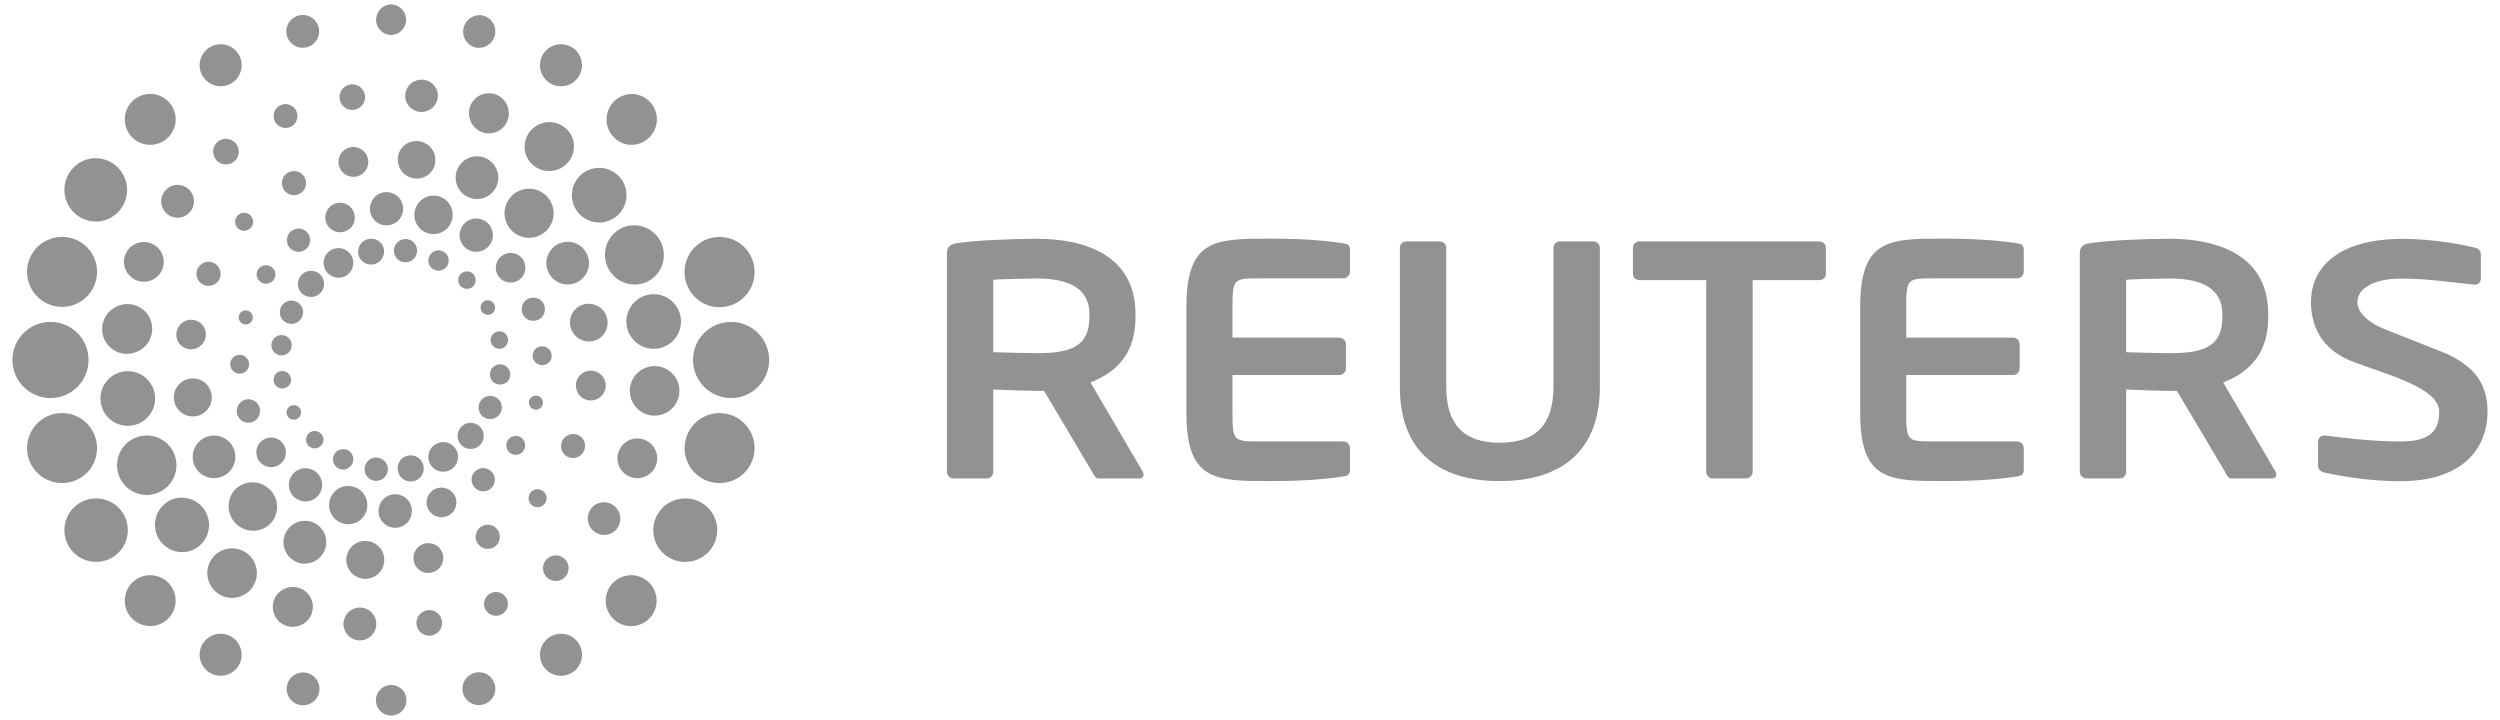
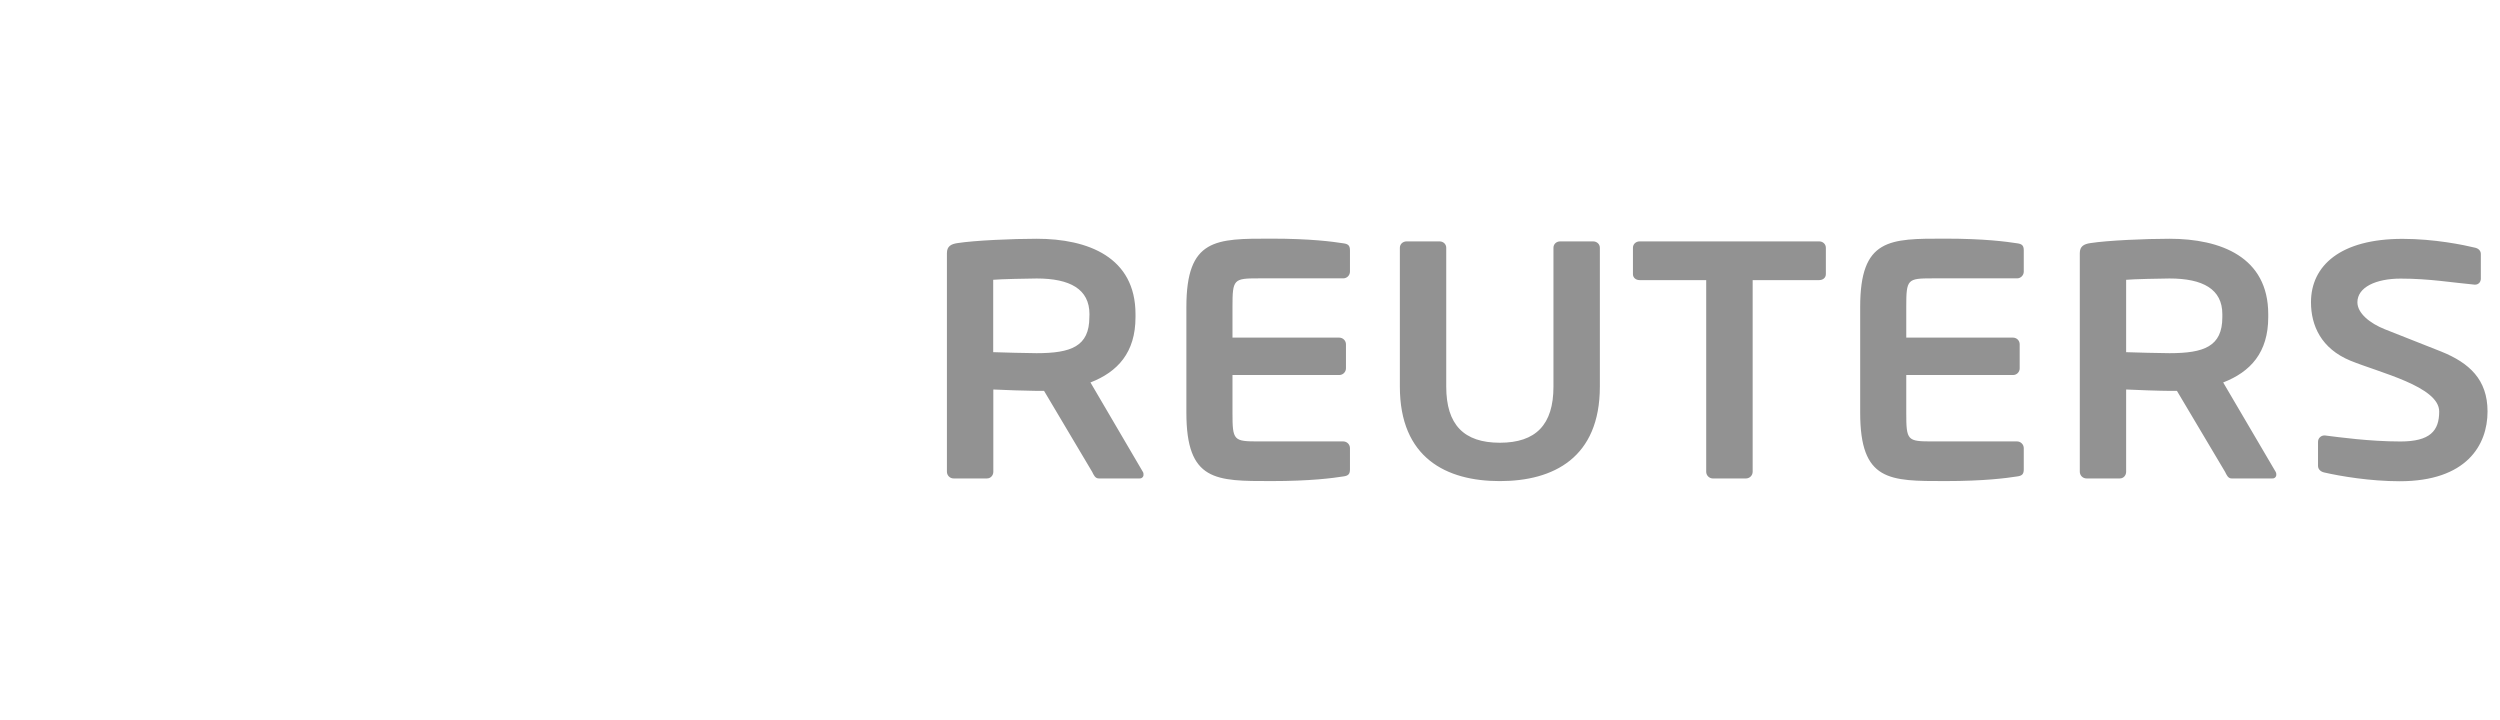
<svg xmlns="http://www.w3.org/2000/svg" width="125" height="36" viewBox="0 0 125 36" fill="none">
  <path d="M56.976 23.922H54.939C54.757 23.922 54.688 23.753 54.606 23.589L52.203 19.544H51.834C51.111 19.532 50.388 19.509 49.666 19.475V23.589C49.666 23.772 49.531 23.922 49.347 23.922H47.678C47.59 23.922 47.506 23.887 47.444 23.824C47.382 23.762 47.346 23.677 47.346 23.589V12.655C47.346 12.32 47.543 12.203 47.879 12.154C48.748 12.021 50.613 11.938 51.833 11.938C54.402 11.938 56.775 12.856 56.775 15.708V15.859C56.775 17.626 55.886 18.593 54.523 19.123L57.141 23.589C57.175 23.639 57.175 23.686 57.175 23.724C57.178 23.75 57.174 23.777 57.165 23.803C57.156 23.828 57.141 23.851 57.122 23.869C57.103 23.888 57.08 23.903 57.055 23.912C57.029 23.921 57.002 23.924 56.976 23.922L56.976 23.922ZM54.473 15.708C54.473 14.457 53.502 13.924 51.833 13.924C51.481 13.924 49.964 13.957 49.66 13.989V17.608C50.383 17.633 51.105 17.65 51.828 17.659C53.545 17.659 54.468 17.327 54.468 15.859L54.473 15.708ZM61.624 20.635C61.624 22.035 61.678 22.071 62.94 22.071H67.163C67.252 22.072 67.337 22.107 67.4 22.169C67.462 22.232 67.498 22.317 67.498 22.405V23.471C67.498 23.706 67.414 23.79 67.163 23.822C66.63 23.905 65.544 24.054 63.559 24.054C60.789 24.054 59.319 24.073 59.319 20.634V15.35C59.319 11.913 60.789 11.932 63.559 11.932C65.543 11.932 66.63 12.083 67.163 12.165C67.414 12.197 67.498 12.282 67.498 12.516V13.582C67.498 13.765 67.348 13.918 67.163 13.918H62.94C61.678 13.918 61.624 13.955 61.624 15.35V16.881H66.964C67.052 16.882 67.136 16.917 67.199 16.979C67.262 17.041 67.297 17.125 67.298 17.213V18.418C67.297 18.506 67.262 18.591 67.199 18.653C67.137 18.716 67.052 18.751 66.964 18.751H61.624V20.635ZM74.99 24.055C72.306 24.055 69.993 22.888 69.993 19.332V12.388C69.993 12.203 70.146 12.07 70.329 12.07H71.978C72.163 12.07 72.312 12.204 72.312 12.388V19.332C72.312 21.235 73.192 22.137 74.991 22.137C76.794 22.137 77.673 21.235 77.673 19.332V12.388C77.673 12.203 77.822 12.07 78.005 12.07H79.657C79.842 12.07 79.993 12.204 79.993 12.388V19.332C79.992 22.887 77.678 24.055 74.99 24.055H74.99ZM90.962 14.005H87.633V23.59C87.632 23.679 87.596 23.764 87.533 23.826C87.469 23.888 87.384 23.923 87.296 23.923H85.644C85.556 23.923 85.472 23.888 85.409 23.825C85.346 23.763 85.311 23.679 85.31 23.59V14.005H81.979C81.798 14.005 81.647 13.891 81.647 13.707V12.388C81.647 12.203 81.798 12.07 81.979 12.07H90.962C91.142 12.07 91.293 12.204 91.293 12.388V13.707C91.293 13.891 91.143 14.005 90.962 14.005ZM113.62 23.923H111.584C111.401 23.923 111.335 23.754 111.252 23.59L108.847 19.544H108.474C108.043 19.544 106.693 19.497 106.307 19.475V23.589C106.307 23.772 106.174 23.922 105.992 23.922H104.325C104.237 23.922 104.152 23.887 104.089 23.825C104.027 23.762 103.991 23.678 103.99 23.589V12.655C103.99 12.32 104.188 12.203 104.523 12.154C105.39 12.021 107.259 11.938 108.473 11.938C111.045 11.938 113.412 12.856 113.412 15.708V15.859C113.412 17.626 112.526 18.593 111.159 19.123L113.781 23.589C113.806 23.629 113.818 23.676 113.815 23.724C113.817 23.75 113.813 23.777 113.804 23.803C113.795 23.828 113.78 23.851 113.761 23.87C113.742 23.889 113.719 23.903 113.693 23.912C113.668 23.921 113.641 23.924 113.614 23.922L113.62 23.923ZM111.117 15.709C111.117 14.458 110.146 13.924 108.474 13.924C108.126 13.924 106.608 13.957 106.307 13.99V17.609C106.577 17.625 108.195 17.659 108.474 17.659C110.196 17.659 111.117 17.327 111.117 15.86V15.709ZM119.988 24.062C118.513 24.062 117.019 23.81 116.217 23.625C116.052 23.592 115.901 23.476 115.901 23.293V22.09C115.901 21.907 116.052 21.773 116.217 21.773H116.249C116.918 21.857 118.48 22.074 120.022 22.074C121.505 22.074 121.96 21.543 121.96 20.576C121.96 19.324 118.972 18.631 117.514 18.031C116.063 17.43 115.549 16.281 115.549 15.114C115.549 13.277 117.027 11.943 120.129 11.943C121.719 11.943 123.176 12.245 123.743 12.382C123.911 12.415 124.042 12.532 124.042 12.698V13.932C124.042 14.097 123.928 14.232 123.758 14.232H123.727C122.625 14.133 121.482 13.93 120.032 13.93C118.795 13.93 117.87 14.363 117.87 15.114C117.87 15.663 118.498 16.167 119.238 16.462L122.061 17.578C123.466 18.146 124.377 18.975 124.377 20.576C124.376 22.255 123.326 24.062 119.986 24.062L119.988 24.062ZM95.313 20.635C95.313 22.035 95.365 22.071 96.629 22.071H100.857C100.945 22.073 101.028 22.108 101.09 22.171C101.152 22.233 101.187 22.317 101.188 22.405V23.471C101.188 23.706 101.104 23.79 100.857 23.822C100.319 23.905 99.234 24.054 97.25 24.054C94.475 24.054 93.009 24.073 93.009 20.634V15.35C93.009 11.913 94.476 11.932 97.25 11.932C99.234 11.932 100.319 12.083 100.857 12.165C101.104 12.197 101.188 12.282 101.188 12.516V13.582C101.188 13.765 101.036 13.918 100.857 13.918H96.629C95.365 13.918 95.313 13.955 95.313 15.35V16.881H100.653C100.697 16.881 100.74 16.89 100.78 16.907C100.82 16.923 100.857 16.948 100.888 16.979C100.918 17.009 100.943 17.046 100.959 17.086C100.976 17.126 100.984 17.17 100.984 17.213V18.418C100.984 18.506 100.95 18.591 100.888 18.653C100.826 18.716 100.741 18.751 100.653 18.751H95.313V20.635Z" fill="#929292" />
-   <path d="M17.576 12.795C17.773 13.154 17.637 13.605 17.277 13.799C17.103 13.892 16.899 13.913 16.71 13.856C16.521 13.799 16.363 13.669 16.269 13.496C16.072 13.137 16.208 12.686 16.567 12.492C16.653 12.445 16.748 12.416 16.845 12.406C16.942 12.396 17.041 12.405 17.134 12.434C17.228 12.462 17.316 12.508 17.391 12.57C17.467 12.632 17.53 12.709 17.576 12.795ZM13.906 18.603C13.805 18.66 13.73 18.753 13.697 18.865C13.665 18.976 13.677 19.095 13.732 19.197C13.759 19.248 13.796 19.293 13.84 19.329C13.884 19.365 13.936 19.392 13.991 19.408C14.046 19.424 14.104 19.429 14.161 19.422C14.217 19.415 14.272 19.398 14.322 19.369C14.373 19.343 14.419 19.307 14.456 19.262C14.492 19.218 14.52 19.167 14.536 19.112C14.553 19.057 14.558 18.999 14.552 18.942C14.546 18.885 14.528 18.83 14.5 18.78C14.444 18.678 14.351 18.602 14.24 18.569C14.128 18.536 14.009 18.549 13.906 18.603ZM13.832 16.818C13.715 16.882 13.628 16.99 13.589 17.119C13.551 17.247 13.565 17.385 13.629 17.504C13.765 17.755 14.073 17.844 14.321 17.712C14.566 17.578 14.66 17.265 14.527 17.021C14.495 16.962 14.452 16.91 14.4 16.867C14.347 16.825 14.287 16.793 14.222 16.774C14.158 16.755 14.09 16.749 14.023 16.757C13.956 16.764 13.891 16.785 13.832 16.818ZM14.296 15.099C14.16 15.173 14.059 15.297 14.014 15.444C13.97 15.592 13.985 15.751 14.056 15.888C14.212 16.169 14.565 16.278 14.846 16.124C14.914 16.088 14.974 16.039 15.022 15.979C15.071 15.92 15.107 15.852 15.13 15.778C15.152 15.705 15.159 15.628 15.152 15.552C15.144 15.475 15.121 15.401 15.085 15.334C15.01 15.199 14.886 15.099 14.738 15.055C14.591 15.011 14.432 15.027 14.296 15.099ZM15.241 13.618C15.164 13.658 15.097 13.714 15.042 13.781C14.987 13.848 14.946 13.925 14.921 14.008C14.896 14.091 14.888 14.178 14.897 14.264C14.906 14.35 14.932 14.434 14.974 14.509C15.056 14.661 15.195 14.774 15.361 14.824C15.526 14.873 15.705 14.855 15.857 14.773C15.933 14.733 16 14.678 16.055 14.612C16.11 14.545 16.152 14.469 16.177 14.386C16.202 14.304 16.21 14.217 16.202 14.132C16.193 14.046 16.168 13.963 16.127 13.887C16.087 13.811 16.032 13.743 15.965 13.689C15.899 13.634 15.822 13.593 15.74 13.568C15.658 13.543 15.571 13.534 15.485 13.543C15.4 13.551 15.317 13.577 15.241 13.618ZM14.517 20.299C14.475 20.322 14.438 20.353 14.407 20.39C14.377 20.428 14.354 20.471 14.34 20.517C14.326 20.563 14.322 20.611 14.327 20.659C14.332 20.707 14.347 20.754 14.37 20.796C14.417 20.881 14.495 20.943 14.588 20.971C14.68 20.999 14.78 20.989 14.866 20.944C14.95 20.896 15.012 20.818 15.04 20.725C15.066 20.632 15.056 20.532 15.01 20.446C14.964 20.362 14.886 20.299 14.794 20.272C14.702 20.244 14.602 20.254 14.517 20.299ZM22.96 14.214C23.016 14.315 23.11 14.391 23.221 14.425C23.333 14.458 23.453 14.447 23.556 14.394C23.658 14.338 23.733 14.243 23.766 14.132C23.799 14.02 23.788 13.9 23.733 13.797C23.706 13.747 23.669 13.702 23.625 13.666C23.58 13.63 23.529 13.602 23.474 13.586C23.419 13.57 23.361 13.564 23.304 13.57C23.247 13.576 23.192 13.594 23.142 13.621C23.091 13.648 23.046 13.685 23.009 13.729C22.972 13.774 22.945 13.825 22.928 13.88C22.911 13.935 22.905 13.993 22.911 14.05C22.916 14.107 22.933 14.163 22.96 14.214ZM21.477 13.271C21.541 13.389 21.65 13.476 21.779 13.515C21.908 13.553 22.047 13.538 22.166 13.474C22.225 13.443 22.278 13.4 22.321 13.349C22.363 13.297 22.396 13.237 22.415 13.173C22.434 13.109 22.441 13.041 22.434 12.975C22.427 12.908 22.407 12.843 22.374 12.785C22.311 12.666 22.203 12.578 22.074 12.538C21.945 12.499 21.806 12.512 21.687 12.575C21.568 12.64 21.479 12.75 21.44 12.88C21.4 13.01 21.414 13.15 21.477 13.271ZM19.763 12.811C19.799 12.878 19.848 12.938 19.907 12.986C19.965 13.034 20.033 13.07 20.106 13.092C20.179 13.113 20.255 13.12 20.331 13.112C20.407 13.104 20.48 13.081 20.547 13.045C20.614 13.009 20.674 12.96 20.723 12.901C20.771 12.842 20.808 12.774 20.83 12.7C20.852 12.627 20.86 12.55 20.852 12.474C20.845 12.398 20.822 12.324 20.786 12.256C20.75 12.189 20.701 12.129 20.642 12.081C20.582 12.033 20.514 11.997 20.441 11.975C20.368 11.953 20.291 11.947 20.215 11.955C20.139 11.963 20.065 11.987 19.998 12.024C19.931 12.06 19.872 12.109 19.823 12.168C19.775 12.227 19.739 12.296 19.717 12.369C19.695 12.442 19.688 12.519 19.696 12.595C19.704 12.671 19.727 12.744 19.763 12.811ZM17.974 12.882C18.015 12.958 18.07 13.025 18.137 13.08C18.203 13.135 18.28 13.176 18.363 13.201C18.446 13.226 18.532 13.235 18.618 13.226C18.704 13.218 18.788 13.192 18.864 13.152C19.016 13.067 19.129 12.927 19.178 12.76C19.228 12.593 19.209 12.414 19.127 12.26C19.042 12.113 18.902 12.004 18.739 11.958C18.575 11.912 18.399 11.931 18.249 12.012C18.099 12.092 17.986 12.229 17.935 12.391C17.884 12.553 17.898 12.729 17.974 12.882ZM24.074 15.551C24.173 15.729 24.39 15.793 24.562 15.698C24.604 15.676 24.642 15.646 24.672 15.609C24.703 15.572 24.725 15.53 24.739 15.484C24.753 15.439 24.758 15.391 24.753 15.343C24.748 15.296 24.733 15.25 24.71 15.208C24.665 15.123 24.587 15.058 24.495 15.029C24.402 15 24.302 15.009 24.216 15.053C24.046 15.152 23.976 15.378 24.074 15.551ZM22.815 22.498C22.769 22.411 22.706 22.334 22.63 22.272C22.554 22.21 22.467 22.163 22.373 22.135C22.279 22.107 22.18 22.098 22.082 22.108C21.985 22.119 21.89 22.149 21.804 22.196C21.718 22.242 21.642 22.304 21.581 22.38C21.519 22.455 21.473 22.542 21.445 22.636C21.418 22.729 21.409 22.827 21.419 22.924C21.43 23.021 21.459 23.115 21.506 23.2C21.702 23.56 22.148 23.691 22.515 23.497C22.874 23.298 23.008 22.845 22.815 22.493V22.498ZM16.12 21.777C16.065 21.676 15.972 21.602 15.861 21.569C15.751 21.536 15.632 21.547 15.53 21.601C15.48 21.628 15.435 21.665 15.399 21.709C15.363 21.754 15.336 21.805 15.319 21.859C15.303 21.914 15.297 21.972 15.303 22.029C15.309 22.085 15.326 22.141 15.353 22.191C15.38 22.242 15.416 22.287 15.46 22.323C15.505 22.36 15.556 22.387 15.611 22.403C15.666 22.42 15.724 22.425 15.781 22.418C15.838 22.412 15.893 22.394 15.943 22.366C15.993 22.339 16.038 22.302 16.074 22.258C16.11 22.214 16.137 22.163 16.154 22.108C16.17 22.054 16.176 21.996 16.17 21.939C16.164 21.883 16.147 21.827 16.12 21.777ZM17.605 22.721C17.541 22.603 17.432 22.515 17.303 22.477C17.174 22.439 17.035 22.453 16.916 22.517C16.857 22.549 16.805 22.591 16.762 22.643C16.719 22.695 16.687 22.755 16.668 22.819C16.649 22.883 16.643 22.95 16.65 23.017C16.657 23.084 16.678 23.148 16.71 23.207C16.839 23.455 17.15 23.55 17.397 23.417C17.516 23.351 17.604 23.241 17.643 23.111C17.682 22.982 17.669 22.841 17.605 22.721ZM19.323 23.181C19.173 22.899 18.816 22.798 18.53 22.945C18.395 23.019 18.294 23.143 18.25 23.291C18.206 23.439 18.222 23.598 18.295 23.734C18.45 24.019 18.803 24.129 19.085 23.972C19.153 23.936 19.213 23.887 19.262 23.828C19.311 23.768 19.348 23.7 19.37 23.626C19.392 23.552 19.399 23.475 19.391 23.399C19.383 23.322 19.36 23.248 19.323 23.181ZM21.11 23.109C21.026 22.956 20.886 22.843 20.719 22.793C20.553 22.743 20.373 22.761 20.22 22.843C19.9 23.013 19.788 23.409 19.963 23.732C20.003 23.808 20.057 23.875 20.123 23.93C20.19 23.984 20.266 24.025 20.348 24.049C20.431 24.074 20.517 24.082 20.602 24.072C20.687 24.063 20.77 24.036 20.845 23.994C21.166 23.826 21.279 23.427 21.11 23.11L21.11 23.109ZM25.169 17.393C25.384 17.27 25.465 16.998 25.353 16.794C25.326 16.744 25.289 16.7 25.245 16.663C25.2 16.627 25.149 16.601 25.094 16.584C25.039 16.568 24.982 16.562 24.925 16.568C24.868 16.574 24.813 16.591 24.762 16.619C24.711 16.645 24.666 16.682 24.629 16.727C24.592 16.771 24.564 16.823 24.548 16.878C24.531 16.933 24.526 16.991 24.532 17.049C24.538 17.106 24.556 17.162 24.584 17.212C24.638 17.313 24.73 17.389 24.839 17.422C24.948 17.456 25.067 17.446 25.169 17.393ZM25.251 19.171C25.369 19.107 25.457 18.997 25.495 18.868C25.532 18.738 25.517 18.599 25.453 18.481C25.421 18.422 25.378 18.37 25.327 18.328C25.275 18.286 25.216 18.254 25.152 18.235C25.088 18.216 25.021 18.209 24.955 18.216C24.888 18.223 24.824 18.243 24.765 18.274C24.646 18.34 24.558 18.449 24.519 18.579C24.48 18.709 24.493 18.849 24.556 18.969C24.687 19.212 25.006 19.302 25.251 19.166V19.171ZM24.784 20.888C25.073 20.733 25.179 20.383 25.026 20.097C24.952 19.961 24.828 19.86 24.68 19.816C24.531 19.771 24.372 19.788 24.235 19.861C24.099 19.935 23.998 20.06 23.953 20.208C23.909 20.357 23.925 20.517 23.997 20.654C24.071 20.788 24.195 20.888 24.342 20.932C24.489 20.976 24.648 20.96 24.784 20.888ZM23.846 22.368C24.164 22.203 24.281 21.799 24.109 21.483C23.937 21.168 23.539 21.044 23.223 21.218C23.147 21.259 23.08 21.314 23.026 21.381C22.971 21.448 22.931 21.525 22.906 21.607C22.882 21.69 22.873 21.776 22.882 21.862C22.891 21.947 22.917 22.03 22.958 22.106C22.998 22.182 23.054 22.249 23.12 22.304C23.187 22.358 23.264 22.399 23.347 22.423C23.43 22.448 23.516 22.456 23.602 22.446C23.688 22.437 23.77 22.41 23.846 22.368Z" fill="#929292" />
-   <path d="M22.59 11.021C22.554 11.142 22.495 11.254 22.416 11.351C22.337 11.448 22.239 11.529 22.129 11.589C22.019 11.649 21.898 11.686 21.773 11.699C21.648 11.712 21.522 11.701 21.402 11.665C21.281 11.629 21.169 11.57 21.072 11.491C20.974 11.412 20.893 11.314 20.834 11.204C20.713 10.981 20.686 10.72 20.758 10.477C20.792 10.355 20.851 10.241 20.929 10.141C21.008 10.042 21.106 9.959 21.217 9.898C21.328 9.837 21.45 9.798 21.576 9.785C21.702 9.771 21.829 9.783 21.951 9.819C22.072 9.855 22.185 9.915 22.283 9.995C22.381 10.075 22.462 10.174 22.522 10.286C22.581 10.398 22.618 10.521 22.63 10.647C22.641 10.773 22.628 10.9 22.59 11.021ZM13.433 13.277C13.312 13.243 13.184 13.258 13.074 13.318C12.964 13.378 12.883 13.479 12.846 13.599C12.816 13.717 12.833 13.842 12.893 13.949C12.954 14.055 13.053 14.133 13.171 14.168C13.288 14.202 13.414 14.189 13.522 14.133C13.63 14.076 13.712 13.979 13.751 13.863C13.829 13.615 13.681 13.354 13.433 13.277ZM15.089 11.45C15.016 11.428 14.939 11.421 14.863 11.429C14.787 11.437 14.714 11.461 14.647 11.497C14.58 11.534 14.521 11.584 14.473 11.643C14.425 11.703 14.39 11.772 14.368 11.845C14.347 11.918 14.339 11.995 14.348 12.072C14.355 12.148 14.379 12.221 14.415 12.289C14.452 12.356 14.501 12.415 14.561 12.463C14.621 12.511 14.689 12.547 14.763 12.568C14.911 12.611 15.07 12.594 15.206 12.52C15.341 12.445 15.442 12.321 15.486 12.173C15.529 12.024 15.511 11.865 15.437 11.73C15.362 11.594 15.238 11.493 15.089 11.45ZM17.213 10.166C17.025 10.111 16.822 10.133 16.65 10.227C16.478 10.32 16.349 10.478 16.293 10.666C16.238 10.854 16.261 11.057 16.355 11.229C16.45 11.401 16.608 11.528 16.797 11.584C16.89 11.612 16.988 11.621 17.084 11.611C17.181 11.601 17.274 11.571 17.36 11.525C17.445 11.478 17.52 11.415 17.581 11.339C17.642 11.264 17.687 11.177 17.714 11.083C17.767 10.895 17.745 10.694 17.651 10.522C17.557 10.35 17.4 10.223 17.213 10.166ZM19.564 9.64C19.352 9.577 19.124 9.601 18.93 9.706C18.736 9.812 18.592 9.99 18.529 10.202C18.467 10.413 18.491 10.641 18.596 10.835C18.702 11.029 18.88 11.173 19.091 11.236C19.303 11.297 19.53 11.273 19.724 11.168C19.917 11.062 20.061 10.885 20.124 10.674C20.156 10.569 20.166 10.459 20.155 10.35C20.144 10.242 20.111 10.136 20.059 10.04C20.007 9.944 19.936 9.859 19.851 9.79C19.766 9.722 19.669 9.67 19.564 9.64ZM12.385 15.533C12.341 15.519 12.294 15.515 12.249 15.52C12.203 15.525 12.159 15.539 12.118 15.561C12.078 15.583 12.043 15.613 12.014 15.648C11.985 15.684 11.964 15.725 11.951 15.77C11.937 15.814 11.933 15.861 11.937 15.907C11.942 15.953 11.956 15.998 11.977 16.039C11.999 16.08 12.029 16.116 12.065 16.145C12.101 16.175 12.142 16.197 12.187 16.21C12.375 16.26 12.57 16.161 12.625 15.97C12.638 15.925 12.642 15.879 12.637 15.832C12.632 15.786 12.618 15.742 12.596 15.701C12.573 15.661 12.543 15.625 12.507 15.596C12.471 15.567 12.429 15.545 12.385 15.533ZM26.65 17.653C26.632 17.712 26.626 17.775 26.633 17.837C26.64 17.898 26.658 17.958 26.688 18.012C26.718 18.067 26.758 18.115 26.807 18.154C26.855 18.192 26.911 18.221 26.971 18.238C27.03 18.257 27.093 18.264 27.156 18.258C27.218 18.252 27.279 18.234 27.334 18.205C27.389 18.175 27.438 18.135 27.478 18.086C27.517 18.038 27.547 17.982 27.565 17.922C27.582 17.861 27.588 17.798 27.581 17.736C27.574 17.674 27.555 17.613 27.524 17.559C27.494 17.504 27.452 17.456 27.403 17.417C27.354 17.378 27.297 17.35 27.237 17.334C27.116 17.298 26.987 17.312 26.877 17.372C26.767 17.432 26.686 17.533 26.65 17.653ZM26.105 15.295C26.083 15.368 26.075 15.446 26.083 15.522C26.091 15.598 26.114 15.673 26.151 15.74C26.188 15.807 26.238 15.867 26.297 15.915C26.357 15.963 26.426 15.999 26.5 16.02C26.811 16.112 27.132 15.934 27.223 15.625C27.245 15.552 27.252 15.476 27.244 15.4C27.236 15.324 27.213 15.25 27.176 15.183C27.14 15.116 27.09 15.057 27.031 15.009C26.971 14.961 26.903 14.926 26.83 14.905C26.756 14.883 26.68 14.875 26.604 14.883C26.527 14.891 26.454 14.913 26.386 14.95C26.319 14.986 26.259 15.035 26.211 15.094C26.163 15.153 26.127 15.222 26.105 15.295ZM24.821 13.174C24.792 13.267 24.783 13.366 24.793 13.463C24.802 13.56 24.831 13.654 24.878 13.74C24.924 13.826 24.987 13.902 25.063 13.964C25.139 14.025 25.226 14.071 25.32 14.099C25.414 14.126 25.512 14.135 25.609 14.124C25.706 14.113 25.8 14.083 25.886 14.036C25.971 13.989 26.047 13.925 26.108 13.848C26.168 13.772 26.213 13.684 26.24 13.59C26.267 13.497 26.276 13.399 26.266 13.303C26.256 13.206 26.226 13.113 26.18 13.028C26.133 12.943 26.07 12.868 25.994 12.807C25.918 12.747 25.831 12.702 25.738 12.675C25.55 12.621 25.349 12.643 25.177 12.736C25.005 12.83 24.877 12.987 24.821 13.174ZM23.013 11.527C22.983 11.631 22.973 11.741 22.985 11.85C22.997 11.958 23.03 12.064 23.083 12.159C23.135 12.255 23.206 12.34 23.291 12.408C23.376 12.476 23.474 12.527 23.579 12.558C23.684 12.588 23.794 12.598 23.902 12.586C24.011 12.574 24.116 12.541 24.212 12.489C24.308 12.436 24.392 12.365 24.461 12.28C24.529 12.195 24.58 12.097 24.61 11.992C24.642 11.888 24.652 11.778 24.64 11.669C24.629 11.561 24.596 11.455 24.544 11.36C24.492 11.264 24.422 11.179 24.337 11.11C24.252 11.042 24.154 10.991 24.049 10.96C23.837 10.898 23.608 10.923 23.414 11.029C23.22 11.135 23.076 11.314 23.013 11.527ZM26.458 20.033C26.433 20.122 26.443 20.218 26.488 20.3C26.532 20.382 26.606 20.443 26.695 20.47C26.739 20.484 26.786 20.488 26.832 20.483C26.878 20.478 26.923 20.464 26.964 20.442C27.004 20.42 27.04 20.39 27.069 20.353C27.098 20.317 27.119 20.275 27.132 20.231C27.145 20.186 27.15 20.14 27.145 20.094C27.14 20.048 27.127 20.003 27.105 19.962C27.082 19.922 27.052 19.886 27.016 19.857C26.98 19.828 26.939 19.806 26.894 19.793C26.805 19.768 26.709 19.779 26.627 19.824C26.546 19.869 26.485 19.944 26.458 20.033ZM18.329 25.526C18.365 25.406 18.376 25.279 18.363 25.154C18.35 25.029 18.312 24.907 18.252 24.797C18.192 24.686 18.11 24.588 18.012 24.509C17.914 24.43 17.801 24.372 17.68 24.336C17.56 24.301 17.433 24.29 17.309 24.303C17.184 24.316 17.063 24.354 16.953 24.415C16.843 24.475 16.746 24.556 16.667 24.654C16.588 24.752 16.53 24.864 16.494 24.984C16.459 25.105 16.447 25.232 16.46 25.357C16.474 25.482 16.512 25.603 16.572 25.714C16.632 25.824 16.714 25.922 16.812 26C16.91 26.079 17.023 26.138 17.143 26.173C17.386 26.244 17.647 26.216 17.87 26.095C18.092 25.973 18.257 25.769 18.329 25.526ZM12.434 18.347C12.47 18.227 12.456 18.098 12.397 17.988C12.337 17.878 12.236 17.797 12.116 17.761C11.996 17.727 11.867 17.741 11.757 17.802C11.647 17.861 11.565 17.962 11.528 18.082C11.511 18.141 11.506 18.204 11.513 18.265C11.519 18.326 11.538 18.386 11.568 18.44C11.598 18.494 11.638 18.542 11.686 18.581C11.735 18.619 11.79 18.648 11.85 18.665C11.909 18.683 11.971 18.689 12.033 18.682C12.094 18.676 12.154 18.657 12.208 18.628C12.262 18.599 12.31 18.558 12.349 18.51C12.388 18.462 12.417 18.407 12.434 18.347ZM12.98 20.704C13.002 20.631 13.009 20.555 13.001 20.479C12.993 20.403 12.97 20.33 12.934 20.263C12.897 20.197 12.848 20.138 12.788 20.09C12.729 20.043 12.66 20.008 12.587 19.987C12.514 19.964 12.437 19.956 12.361 19.963C12.285 19.971 12.211 19.993 12.143 20.03C12.076 20.066 12.017 20.116 11.969 20.176C11.921 20.236 11.886 20.305 11.865 20.378C11.841 20.452 11.832 20.53 11.839 20.608C11.846 20.685 11.868 20.76 11.905 20.829C11.941 20.897 11.991 20.958 12.051 21.007C12.111 21.056 12.181 21.092 12.255 21.114C12.33 21.136 12.408 21.142 12.485 21.133C12.562 21.124 12.637 21.1 12.704 21.062C12.772 21.024 12.831 20.972 12.879 20.911C12.926 20.849 12.961 20.779 12.98 20.704ZM14.266 22.827C14.32 22.638 14.298 22.435 14.203 22.262C14.109 22.09 13.95 21.961 13.762 21.905C13.573 21.851 13.371 21.873 13.199 21.968C13.027 22.062 12.9 22.221 12.845 22.409C12.817 22.502 12.808 22.6 12.819 22.696C12.829 22.793 12.858 22.887 12.904 22.972C12.951 23.057 13.014 23.132 13.089 23.193C13.165 23.254 13.252 23.299 13.345 23.326C13.439 23.354 13.536 23.364 13.633 23.354C13.73 23.344 13.824 23.315 13.909 23.268C13.995 23.222 14.071 23.159 14.132 23.083C14.193 23.008 14.239 22.921 14.266 22.827ZM16.074 24.477C16.135 24.264 16.11 24.037 16.003 23.843C15.897 23.649 15.718 23.506 15.506 23.444C15.402 23.413 15.292 23.403 15.183 23.415C15.074 23.426 14.969 23.46 14.873 23.512C14.778 23.565 14.694 23.636 14.626 23.722C14.557 23.807 14.507 23.905 14.477 24.011C14.446 24.115 14.437 24.225 14.448 24.333C14.46 24.441 14.492 24.546 14.545 24.642C14.597 24.738 14.668 24.822 14.753 24.89C14.838 24.959 14.935 25.009 15.04 25.04C15.252 25.102 15.479 25.077 15.673 24.971C15.866 24.866 16.011 24.688 16.074 24.477ZM25.651 22.721C25.771 22.757 25.901 22.743 26.012 22.683C26.122 22.624 26.204 22.523 26.24 22.402C26.274 22.282 26.26 22.153 26.201 22.043C26.141 21.933 26.04 21.851 25.921 21.815C25.8 21.78 25.672 21.795 25.562 21.855C25.452 21.915 25.37 22.015 25.334 22.135C25.299 22.255 25.313 22.383 25.372 22.493C25.431 22.603 25.532 22.685 25.651 22.721ZM23.997 24.546C24.07 24.567 24.147 24.574 24.223 24.566C24.299 24.558 24.373 24.535 24.44 24.499C24.507 24.462 24.566 24.413 24.614 24.353C24.662 24.294 24.698 24.225 24.72 24.152C24.741 24.079 24.748 24.002 24.74 23.926C24.732 23.85 24.709 23.776 24.673 23.709C24.636 23.642 24.587 23.582 24.527 23.534C24.468 23.486 24.399 23.45 24.326 23.429C24.177 23.385 24.017 23.402 23.881 23.476C23.745 23.55 23.644 23.674 23.599 23.823C23.558 23.971 23.576 24.13 23.65 24.265C23.724 24.401 23.849 24.501 23.997 24.546ZM21.873 25.831C21.967 25.858 22.064 25.868 22.161 25.857C22.258 25.847 22.352 25.818 22.438 25.771C22.523 25.724 22.599 25.661 22.66 25.585C22.721 25.509 22.766 25.422 22.793 25.328C22.82 25.235 22.829 25.138 22.819 25.041C22.808 24.945 22.779 24.852 22.732 24.767C22.686 24.682 22.623 24.607 22.547 24.546C22.471 24.485 22.384 24.44 22.291 24.413C22.198 24.383 22.099 24.372 22.001 24.381C21.903 24.39 21.808 24.418 21.721 24.464C21.634 24.511 21.557 24.574 21.495 24.65C21.433 24.726 21.386 24.814 21.358 24.908C21.331 25.003 21.322 25.102 21.333 25.199C21.344 25.297 21.374 25.392 21.422 25.478C21.47 25.564 21.534 25.639 21.612 25.7C21.689 25.76 21.778 25.805 21.873 25.831ZM19.524 26.354C19.628 26.386 19.738 26.397 19.847 26.386C19.956 26.375 20.061 26.343 20.157 26.291C20.253 26.238 20.337 26.168 20.406 26.083C20.474 25.998 20.525 25.9 20.556 25.795C20.589 25.689 20.601 25.578 20.591 25.468C20.58 25.358 20.548 25.251 20.496 25.153C20.444 25.055 20.373 24.969 20.287 24.899C20.201 24.829 20.102 24.777 19.996 24.746C19.89 24.715 19.778 24.705 19.668 24.718C19.558 24.73 19.452 24.764 19.355 24.818C19.258 24.872 19.174 24.945 19.105 25.032C19.037 25.12 18.987 25.22 18.958 25.326C18.898 25.538 18.923 25.765 19.029 25.957C19.135 26.15 19.313 26.293 19.524 26.354Z" fill="#929292" />
-   <path d="M27.345 11.508C27.121 11.744 26.812 11.881 26.487 11.89C26.162 11.899 25.847 11.779 25.61 11.555C25.493 11.445 25.398 11.312 25.332 11.165C25.266 11.018 25.23 10.86 25.225 10.698C25.221 10.537 25.248 10.377 25.306 10.226C25.364 10.076 25.451 9.938 25.562 9.821C25.672 9.704 25.804 9.609 25.951 9.543C26.098 9.477 26.256 9.44 26.417 9.435C26.578 9.43 26.739 9.457 26.889 9.514C27.04 9.571 27.178 9.658 27.295 9.768C27.532 9.992 27.67 10.301 27.68 10.628C27.689 10.954 27.568 11.27 27.345 11.508ZM15.115 8.718C14.998 8.608 14.842 8.549 14.682 8.554C14.521 8.558 14.37 8.626 14.259 8.742C14.149 8.859 14.091 9.015 14.095 9.175C14.1 9.335 14.167 9.486 14.284 9.597C14.401 9.706 14.556 9.765 14.717 9.76C14.877 9.756 15.029 9.688 15.14 9.571C15.249 9.454 15.308 9.299 15.303 9.139C15.299 8.979 15.231 8.828 15.115 8.718ZM18.182 7.551C18.037 7.416 17.845 7.344 17.648 7.35C17.45 7.356 17.262 7.44 17.127 7.583C17.059 7.655 17.006 7.739 16.972 7.831C16.937 7.923 16.92 8.021 16.923 8.119C16.926 8.217 16.949 8.314 16.989 8.403C17.029 8.493 17.087 8.574 17.159 8.641C17.303 8.776 17.496 8.848 17.693 8.842C17.891 8.836 18.078 8.751 18.214 8.608C18.349 8.463 18.422 8.271 18.416 8.073C18.409 7.875 18.325 7.687 18.182 7.551ZM21.471 7.311C21.287 7.139 21.043 7.046 20.792 7.054C20.541 7.061 20.302 7.167 20.129 7.35C19.966 7.535 19.88 7.776 19.891 8.022C19.902 8.269 20.009 8.502 20.188 8.671C20.368 8.841 20.607 8.934 20.854 8.93C21.1 8.927 21.336 8.827 21.511 8.653C21.683 8.469 21.776 8.225 21.768 7.973C21.76 7.722 21.654 7.484 21.471 7.311ZM24.582 8.107C24.48 8.011 24.36 7.935 24.229 7.885C24.098 7.835 23.958 7.812 23.818 7.816C23.678 7.82 23.54 7.852 23.412 7.909C23.284 7.967 23.169 8.049 23.073 8.151C22.976 8.253 22.901 8.373 22.851 8.504C22.801 8.635 22.777 8.774 22.781 8.914C22.785 9.054 22.817 9.192 22.874 9.32C22.931 9.448 23.013 9.564 23.115 9.66C23.322 9.854 23.596 9.958 23.879 9.95C24.162 9.941 24.43 9.821 24.625 9.616C24.819 9.41 24.923 9.135 24.915 8.853C24.907 8.57 24.787 8.302 24.582 8.107ZM12.516 10.76C12.428 10.679 12.312 10.635 12.193 10.638C12.074 10.642 11.96 10.692 11.878 10.779C11.837 10.822 11.805 10.872 11.784 10.928C11.763 10.983 11.753 11.042 11.754 11.101C11.756 11.16 11.769 11.219 11.793 11.273C11.818 11.327 11.852 11.375 11.895 11.416C11.938 11.457 11.989 11.489 12.044 11.51C12.099 11.532 12.158 11.542 12.218 11.54C12.277 11.538 12.335 11.525 12.389 11.501C12.443 11.476 12.492 11.441 12.532 11.398C12.615 11.311 12.659 11.195 12.656 11.076C12.653 10.956 12.602 10.843 12.516 10.76ZM28.218 21.89C28.108 22.007 28.048 22.163 28.053 22.324C28.058 22.485 28.126 22.637 28.242 22.747C28.361 22.852 28.515 22.907 28.673 22.9C28.831 22.893 28.98 22.825 29.089 22.71C29.197 22.594 29.256 22.442 29.253 22.283C29.251 22.125 29.187 21.974 29.075 21.863C28.957 21.753 28.801 21.695 28.64 21.7C28.48 21.705 28.328 21.774 28.218 21.89ZM28.993 18.765C28.859 18.91 28.787 19.102 28.793 19.3C28.799 19.497 28.884 19.684 29.027 19.82C29.099 19.887 29.182 19.94 29.274 19.975C29.366 20.01 29.464 20.027 29.562 20.024C29.66 20.021 29.757 19.998 29.846 19.958C29.936 19.918 30.016 19.86 30.084 19.788C30.151 19.717 30.204 19.633 30.239 19.541C30.274 19.45 30.29 19.352 30.287 19.254C30.284 19.156 30.261 19.059 30.221 18.97C30.18 18.88 30.122 18.8 30.05 18.733C29.905 18.598 29.713 18.525 29.515 18.531C29.317 18.538 29.129 18.622 28.993 18.765ZM28.755 15.475C28.583 15.658 28.49 15.902 28.498 16.154C28.506 16.405 28.613 16.643 28.796 16.815C28.979 16.988 29.224 17.08 29.475 17.073C29.726 17.065 29.964 16.958 30.137 16.774C30.304 16.59 30.392 16.348 30.382 16.099C30.372 15.851 30.265 15.616 30.084 15.446C29.903 15.276 29.662 15.183 29.414 15.188C29.165 15.194 28.929 15.297 28.755 15.475ZM27.606 12.425C27.462 12.579 27.366 12.772 27.331 12.98C27.296 13.189 27.324 13.403 27.41 13.595C27.497 13.788 27.639 13.95 27.818 14.062C27.997 14.174 28.206 14.23 28.417 14.224C28.628 14.217 28.833 14.148 29.005 14.025C29.176 13.902 29.308 13.732 29.383 13.534C29.457 13.336 29.471 13.121 29.424 12.915C29.376 12.709 29.268 12.522 29.114 12.378C28.688 11.974 28.012 11.998 27.606 12.425ZM26.551 24.601C26.47 24.689 26.426 24.805 26.43 24.924C26.433 25.044 26.484 25.157 26.571 25.239C26.614 25.279 26.665 25.311 26.72 25.332C26.776 25.352 26.835 25.362 26.894 25.36C26.953 25.358 27.011 25.344 27.065 25.319C27.119 25.294 27.167 25.259 27.207 25.216C27.248 25.173 27.28 25.123 27.301 25.068C27.323 25.013 27.333 24.954 27.331 24.895C27.329 24.836 27.316 24.778 27.291 24.724C27.266 24.671 27.231 24.623 27.188 24.583C27.145 24.542 27.094 24.51 27.039 24.488C26.984 24.467 26.925 24.457 26.866 24.459C26.806 24.46 26.748 24.474 26.694 24.498C26.64 24.523 26.591 24.558 26.551 24.601ZM13.527 26.178C13.746 25.941 13.864 25.626 13.853 25.302C13.842 24.979 13.704 24.673 13.468 24.451C13.232 24.229 12.919 24.108 12.595 24.116C12.272 24.124 11.964 24.259 11.74 24.493C11.528 24.732 11.417 25.044 11.431 25.363C11.445 25.682 11.583 25.983 11.815 26.203C12.048 26.422 12.356 26.542 12.676 26.538C12.995 26.533 13.3 26.404 13.527 26.178ZM10.87 14.108C10.924 14.05 10.967 13.982 10.995 13.908C11.024 13.834 11.037 13.755 11.034 13.675C11.032 13.596 11.014 13.517 10.982 13.445C10.949 13.372 10.903 13.307 10.845 13.252C10.787 13.198 10.719 13.155 10.645 13.127C10.57 13.098 10.491 13.085 10.412 13.087C10.332 13.09 10.254 13.108 10.181 13.14C10.109 13.173 10.043 13.219 9.989 13.277C9.757 13.524 9.77 13.901 10.016 14.132C10.133 14.241 10.288 14.3 10.448 14.295C10.607 14.291 10.759 14.223 10.87 14.108V14.108ZM10.091 17.234C10.227 17.09 10.299 16.897 10.294 16.699C10.288 16.501 10.204 16.314 10.061 16.177C9.916 16.047 9.726 15.979 9.531 15.987C9.336 15.995 9.152 16.079 9.019 16.22C8.885 16.362 8.812 16.55 8.814 16.745C8.817 16.94 8.896 17.126 9.034 17.263C9.179 17.399 9.371 17.472 9.569 17.467C9.767 17.461 9.955 17.378 10.091 17.234ZM10.331 20.523C10.504 20.339 10.597 20.095 10.589 19.842C10.582 19.59 10.475 19.351 10.291 19.178C10.107 19.006 9.863 18.913 9.611 18.921C9.359 18.929 9.121 19.037 8.948 19.22C8.776 19.404 8.684 19.648 8.692 19.899C8.7 20.151 8.807 20.389 8.99 20.562C9.373 20.924 9.977 20.904 10.331 20.523ZM11.478 23.574C11.671 23.368 11.776 23.093 11.768 22.81C11.759 22.527 11.639 22.259 11.434 22.065C11.332 21.969 11.212 21.894 11.081 21.844C10.95 21.794 10.811 21.771 10.671 21.775C10.531 21.779 10.393 21.811 10.266 21.869C10.138 21.927 10.023 22.009 9.927 22.111C9.831 22.213 9.755 22.332 9.705 22.463C9.655 22.594 9.631 22.734 9.635 22.874C9.638 23.014 9.67 23.152 9.727 23.28C9.784 23.408 9.866 23.523 9.968 23.62C10.175 23.812 10.45 23.916 10.732 23.907C11.015 23.899 11.283 23.779 11.478 23.574ZM23.971 27.28C24.029 27.334 24.097 27.377 24.172 27.405C24.246 27.433 24.325 27.447 24.404 27.444C24.484 27.442 24.562 27.424 24.635 27.391C24.707 27.358 24.772 27.311 24.827 27.253C24.881 27.196 24.924 27.128 24.952 27.053C24.98 26.979 24.993 26.9 24.991 26.821C24.988 26.742 24.97 26.663 24.938 26.591C24.905 26.519 24.859 26.453 24.801 26.399C24.743 26.345 24.675 26.302 24.601 26.274C24.527 26.246 24.448 26.233 24.369 26.235C24.289 26.237 24.211 26.255 24.139 26.288C24.066 26.32 24.001 26.367 23.947 26.425C23.837 26.541 23.777 26.697 23.782 26.857C23.787 27.018 23.855 27.169 23.971 27.28ZM20.905 28.445C21.201 28.729 21.678 28.71 21.962 28.412C22.029 28.341 22.082 28.257 22.117 28.166C22.151 28.074 22.168 27.977 22.165 27.879C22.162 27.781 22.14 27.684 22.1 27.595C22.06 27.506 22.002 27.425 21.931 27.358C21.786 27.222 21.593 27.149 21.395 27.156C21.196 27.162 21.008 27.246 20.872 27.391C20.737 27.535 20.665 27.727 20.672 27.925C20.678 28.122 20.761 28.309 20.905 28.445ZM17.614 28.682C17.999 29.045 18.596 29.028 18.955 28.646C19.04 28.556 19.108 28.449 19.152 28.333C19.197 28.216 19.218 28.092 19.214 27.968C19.211 27.843 19.183 27.721 19.132 27.607C19.081 27.493 19.008 27.391 18.917 27.305C18.733 27.133 18.489 27.04 18.237 27.047C17.985 27.054 17.747 27.16 17.573 27.343C17.488 27.433 17.421 27.54 17.377 27.656C17.332 27.773 17.312 27.896 17.316 28.021C17.319 28.145 17.348 28.268 17.399 28.381C17.45 28.495 17.523 28.597 17.614 28.682ZM14.509 27.891C14.611 27.987 14.731 28.062 14.861 28.112C14.992 28.162 15.132 28.186 15.271 28.181C15.411 28.177 15.549 28.146 15.677 28.088C15.805 28.031 15.919 27.948 16.015 27.846C16.113 27.745 16.19 27.625 16.242 27.493C16.293 27.362 16.317 27.221 16.314 27.08C16.311 26.939 16.279 26.8 16.222 26.671C16.164 26.542 16.081 26.425 15.978 26.329C15.876 26.232 15.754 26.157 15.622 26.107C15.49 26.058 15.349 26.035 15.208 26.04C15.067 26.045 14.928 26.078 14.8 26.138C14.672 26.197 14.557 26.281 14.461 26.385C14.365 26.487 14.29 26.607 14.241 26.738C14.191 26.869 14.168 27.008 14.173 27.148C14.177 27.288 14.209 27.425 14.267 27.553C14.325 27.68 14.407 27.795 14.509 27.891Z" fill="#929292" />
-   <path d="M32.323 14.105C31.961 14.261 31.552 14.267 31.185 14.121C30.819 13.975 30.525 13.689 30.369 13.327C30.292 13.148 30.25 12.955 30.248 12.76C30.245 12.564 30.281 12.37 30.353 12.189C30.425 12.007 30.533 11.842 30.669 11.702C30.805 11.562 30.968 11.45 31.148 11.373C31.508 11.227 31.911 11.228 32.271 11.376C32.631 11.524 32.919 11.807 33.073 12.164C33.226 12.521 33.234 12.925 33.094 13.287C32.954 13.65 32.677 13.944 32.323 14.105ZM21.884 4.644C21.863 4.538 21.822 4.437 21.762 4.348C21.702 4.258 21.625 4.181 21.536 4.121C21.446 4.061 21.345 4.02 21.24 3.999C21.134 3.978 21.025 3.978 20.919 4C20.814 4.02 20.713 4.062 20.623 4.121C20.533 4.181 20.456 4.258 20.396 4.348C20.336 4.437 20.295 4.538 20.274 4.644C20.253 4.75 20.253 4.858 20.275 4.964C20.324 5.171 20.451 5.351 20.63 5.466C20.809 5.581 21.026 5.623 21.234 5.581C21.443 5.539 21.627 5.418 21.748 5.244C21.87 5.069 21.918 4.854 21.884 4.644ZM25.405 5.409C25.373 5.283 25.316 5.164 25.238 5.059C25.16 4.954 25.062 4.866 24.95 4.8C24.837 4.733 24.713 4.689 24.584 4.671C24.454 4.653 24.323 4.66 24.196 4.693C24.07 4.724 23.951 4.781 23.846 4.859C23.741 4.937 23.653 5.035 23.586 5.147C23.52 5.26 23.476 5.384 23.457 5.513C23.439 5.643 23.446 5.774 23.479 5.901C23.509 6.03 23.564 6.151 23.642 6.258C23.72 6.365 23.818 6.456 23.931 6.524C24.044 6.593 24.17 6.638 24.3 6.658C24.431 6.677 24.565 6.67 24.693 6.638C24.821 6.605 24.941 6.547 25.047 6.467C25.152 6.387 25.241 6.287 25.307 6.173C25.373 6.059 25.416 5.932 25.433 5.801C25.45 5.67 25.44 5.537 25.405 5.409ZM28.652 6.976C28.604 6.821 28.525 6.676 28.421 6.551C28.317 6.426 28.189 6.323 28.045 6.247C27.901 6.172 27.743 6.125 27.581 6.111C27.419 6.096 27.256 6.114 27.101 6.163C26.945 6.211 26.801 6.29 26.675 6.394C26.55 6.498 26.447 6.626 26.371 6.77C26.296 6.914 26.249 7.072 26.235 7.234C26.22 7.396 26.238 7.559 26.286 7.715C26.391 8.02 26.61 8.273 26.899 8.419C27.187 8.565 27.52 8.593 27.829 8.497C28.137 8.4 28.395 8.188 28.549 7.904C28.703 7.62 28.74 7.287 28.652 6.976ZM31.241 9.284C31.179 9.116 31.084 8.961 30.963 8.83C30.841 8.698 30.694 8.592 30.531 8.517C30.368 8.442 30.192 8.4 30.013 8.393C29.833 8.386 29.654 8.415 29.486 8.478C29.318 8.539 29.163 8.634 29.031 8.756C28.899 8.878 28.793 9.024 28.717 9.187C28.642 9.35 28.6 9.527 28.593 9.706C28.587 9.886 28.616 10.065 28.678 10.233C28.741 10.401 28.835 10.555 28.957 10.687C29.079 10.819 29.226 10.925 29.389 11C29.552 11.075 29.728 11.117 29.908 11.124C30.087 11.131 30.266 11.102 30.434 11.04C30.602 10.978 30.757 10.883 30.889 10.761C31.02 10.639 31.126 10.492 31.201 10.329C31.276 10.166 31.318 9.99 31.325 9.811C31.332 9.631 31.304 9.452 31.241 9.284ZM14.825 5.566C14.778 5.457 14.7 5.365 14.601 5.301C14.502 5.237 14.387 5.203 14.269 5.205C14.151 5.207 14.036 5.243 13.939 5.31C13.842 5.377 13.766 5.471 13.723 5.58C13.679 5.69 13.669 5.81 13.693 5.925C13.717 6.041 13.776 6.146 13.86 6.228C13.944 6.311 14.051 6.366 14.167 6.388C14.283 6.41 14.403 6.396 14.511 6.35C14.657 6.287 14.772 6.17 14.83 6.022C14.889 5.875 14.887 5.711 14.825 5.566ZM29.72 25.266C29.548 25.394 29.433 25.584 29.399 25.796C29.366 26.008 29.416 26.225 29.541 26.4C29.665 26.575 29.853 26.695 30.064 26.733C30.275 26.771 30.493 26.725 30.671 26.605C30.758 26.543 30.833 26.464 30.891 26.372C30.948 26.281 30.987 26.179 31.005 26.073C31.023 25.967 31.02 25.858 30.996 25.753C30.972 25.648 30.927 25.548 30.865 25.46C30.803 25.372 30.724 25.298 30.632 25.24C30.541 25.183 30.439 25.144 30.333 25.126C30.227 25.108 30.118 25.111 30.013 25.135C29.908 25.159 29.808 25.203 29.72 25.266ZM31.352 22.065C31.239 22.133 31.141 22.224 31.063 22.33C30.985 22.437 30.93 22.558 30.899 22.687C30.869 22.816 30.865 22.949 30.887 23.079C30.908 23.21 30.956 23.334 31.027 23.446C31.097 23.558 31.189 23.654 31.298 23.73C31.406 23.806 31.528 23.859 31.657 23.887C31.787 23.915 31.92 23.916 32.05 23.892C32.18 23.868 32.303 23.818 32.414 23.745C32.631 23.602 32.784 23.379 32.839 23.125C32.894 22.87 32.846 22.604 32.707 22.384C32.568 22.164 32.348 22.007 32.095 21.948C31.841 21.888 31.575 21.93 31.352 22.065ZM32.124 18.463C31.837 18.624 31.627 18.892 31.538 19.209C31.449 19.526 31.489 19.864 31.65 20.151C31.73 20.293 31.837 20.418 31.965 20.518C32.093 20.619 32.239 20.693 32.396 20.736C32.552 20.78 32.716 20.793 32.878 20.773C33.039 20.753 33.195 20.702 33.337 20.622C33.479 20.543 33.604 20.436 33.705 20.308C33.806 20.181 33.88 20.034 33.924 19.878C33.968 19.721 33.981 19.557 33.961 19.396C33.942 19.234 33.891 19.078 33.811 18.936C33.731 18.794 33.624 18.669 33.496 18.569C33.369 18.468 33.222 18.394 33.066 18.35C32.909 18.306 32.745 18.293 32.583 18.312C32.422 18.332 32.266 18.383 32.124 18.463ZM32.077 14.851C31.753 15.012 31.506 15.295 31.39 15.638C31.274 15.98 31.299 16.355 31.46 16.68C31.539 16.841 31.649 16.985 31.784 17.103C31.919 17.221 32.077 17.312 32.247 17.369C32.417 17.427 32.597 17.45 32.776 17.438C32.956 17.425 33.13 17.378 33.291 17.297C33.452 17.218 33.596 17.108 33.714 16.973C33.832 16.838 33.923 16.681 33.98 16.511C34.037 16.341 34.061 16.162 34.048 15.983C34.036 15.804 33.989 15.629 33.908 15.468C33.747 15.144 33.464 14.896 33.12 14.781C32.777 14.665 32.402 14.69 32.077 14.851ZM24.561 29.646C24.489 29.677 24.424 29.722 24.37 29.778C24.315 29.834 24.272 29.901 24.243 29.974C24.214 30.046 24.2 30.124 24.201 30.203C24.202 30.281 24.219 30.358 24.25 30.43C24.281 30.502 24.326 30.567 24.382 30.622C24.438 30.677 24.505 30.72 24.577 30.748C24.65 30.777 24.728 30.792 24.806 30.791C24.885 30.789 24.962 30.773 25.034 30.742C25.106 30.711 25.172 30.666 25.226 30.61C25.281 30.554 25.324 30.487 25.354 30.414C25.383 30.341 25.397 30.263 25.396 30.185C25.395 30.106 25.378 30.029 25.348 29.957C25.284 29.811 25.166 29.697 25.019 29.639C24.871 29.58 24.707 29.583 24.561 29.646ZM7.928 24.626C8.29 24.47 8.574 24.175 8.719 23.809C8.864 23.442 8.858 23.033 8.702 22.671C8.625 22.492 8.513 22.33 8.373 22.194C8.234 22.058 8.068 21.951 7.887 21.879C7.706 21.807 7.512 21.771 7.317 21.774C7.122 21.777 6.93 21.819 6.751 21.896C6.571 21.973 6.409 22.084 6.273 22.224C6.136 22.364 6.029 22.53 5.957 22.711C5.884 22.893 5.849 23.087 5.851 23.282C5.854 23.477 5.896 23.67 5.973 23.849C6.13 24.212 6.423 24.497 6.79 24.642C7.156 24.788 7.566 24.782 7.928 24.626ZM9.353 10.734C9.441 10.672 9.516 10.593 9.573 10.502C9.63 10.411 9.669 10.309 9.687 10.203C9.706 10.097 9.703 9.989 9.679 9.884C9.655 9.779 9.611 9.68 9.549 9.592C9.487 9.504 9.408 9.428 9.317 9.371C9.226 9.313 9.124 9.274 9.018 9.256C8.912 9.237 8.803 9.24 8.698 9.264C8.593 9.288 8.494 9.333 8.406 9.396C8.317 9.458 8.242 9.537 8.185 9.628C8.127 9.719 8.088 9.821 8.07 9.927C8.051 10.034 8.054 10.143 8.079 10.248C8.103 10.353 8.148 10.453 8.21 10.54C8.336 10.717 8.527 10.837 8.742 10.873C8.956 10.91 9.176 10.86 9.353 10.734ZM7.723 13.934C7.834 13.864 7.93 13.773 8.005 13.666C8.08 13.559 8.134 13.439 8.162 13.311C8.191 13.184 8.194 13.052 8.172 12.923C8.15 12.794 8.102 12.671 8.032 12.56C7.891 12.338 7.667 12.18 7.41 12.123C7.153 12.065 6.883 12.112 6.661 12.253C6.438 12.394 6.281 12.618 6.223 12.875C6.165 13.132 6.212 13.402 6.354 13.624C6.494 13.847 6.717 14.005 6.974 14.063C7.231 14.121 7.501 14.075 7.723 13.934ZM6.949 17.537C7.095 17.46 7.225 17.355 7.33 17.227C7.435 17.099 7.514 16.951 7.561 16.792C7.608 16.633 7.622 16.466 7.604 16.302C7.585 16.137 7.534 15.978 7.453 15.834C7.372 15.689 7.262 15.562 7.131 15.461C7 15.36 6.85 15.285 6.69 15.243C6.53 15.2 6.363 15.19 6.199 15.214C6.035 15.237 5.877 15.293 5.735 15.378C5.45 15.539 5.24 15.807 5.152 16.123C5.064 16.439 5.105 16.777 5.266 17.062C5.426 17.348 5.694 17.558 6.009 17.648C6.324 17.737 6.662 17.697 6.949 17.537ZM6.996 21.15C7.321 20.989 7.569 20.706 7.684 20.363C7.8 20.019 7.775 19.644 7.614 19.319C7.534 19.158 7.424 19.014 7.289 18.895C7.154 18.777 6.997 18.686 6.826 18.629C6.656 18.572 6.476 18.549 6.297 18.561C6.117 18.574 5.942 18.621 5.782 18.702C5.621 18.781 5.477 18.892 5.359 19.027C5.241 19.162 5.151 19.319 5.093 19.489C5.036 19.659 5.013 19.838 5.025 20.017C5.037 20.196 5.084 20.371 5.163 20.532C5.325 20.857 5.608 21.104 5.952 21.22C6.296 21.336 6.671 21.311 6.996 21.15ZM17.189 31.36C17.21 31.465 17.252 31.566 17.312 31.656C17.372 31.745 17.449 31.823 17.539 31.883C17.628 31.942 17.729 31.984 17.835 32.005C17.941 32.026 18.05 32.026 18.155 32.005C18.369 31.962 18.556 31.835 18.677 31.654C18.798 31.472 18.841 31.25 18.798 31.037C18.755 30.824 18.629 30.636 18.448 30.516C18.267 30.395 18.046 30.352 17.832 30.394C17.619 30.437 17.432 30.563 17.311 30.744C17.19 30.925 17.146 31.146 17.189 31.36ZM13.669 30.591C13.701 30.718 13.758 30.837 13.836 30.942C13.914 31.046 14.012 31.134 14.124 31.201C14.237 31.268 14.361 31.311 14.49 31.33C14.619 31.349 14.751 31.341 14.877 31.309C15.006 31.279 15.127 31.223 15.234 31.145C15.341 31.068 15.431 30.97 15.5 30.857C15.568 30.744 15.614 30.618 15.633 30.487C15.652 30.357 15.646 30.224 15.613 30.096C15.58 29.968 15.522 29.847 15.443 29.742C15.363 29.637 15.263 29.548 15.149 29.482C15.034 29.416 14.908 29.373 14.777 29.356C14.646 29.339 14.513 29.349 14.386 29.384C14.259 29.416 14.141 29.473 14.036 29.551C13.932 29.629 13.844 29.727 13.777 29.839C13.711 29.951 13.667 30.076 13.649 30.204C13.63 30.334 13.637 30.465 13.669 30.591ZM10.422 29.024C10.469 29.179 10.547 29.324 10.652 29.449C10.755 29.574 10.883 29.678 11.027 29.753C11.171 29.829 11.329 29.875 11.491 29.89C11.653 29.904 11.817 29.886 11.972 29.837C12.127 29.789 12.272 29.711 12.397 29.607C12.522 29.503 12.626 29.375 12.701 29.231C12.777 29.087 12.824 28.929 12.838 28.767C12.853 28.605 12.836 28.442 12.787 28.287C12.689 27.973 12.47 27.711 12.178 27.558C11.887 27.406 11.547 27.375 11.233 27.473C11.078 27.521 10.934 27.6 10.809 27.704C10.684 27.808 10.581 27.936 10.505 28.08C10.43 28.224 10.384 28.381 10.369 28.544C10.355 28.706 10.373 28.869 10.422 29.024ZM7.831 26.714C7.893 26.883 7.987 27.038 8.109 27.169C8.231 27.301 8.378 27.408 8.541 27.483C8.704 27.558 8.88 27.6 9.06 27.606C9.239 27.613 9.418 27.584 9.586 27.521C9.919 27.39 10.187 27.134 10.333 26.808C10.479 26.482 10.492 26.112 10.368 25.776C10.244 25.441 9.994 25.168 9.67 25.015C9.347 24.862 8.977 24.842 8.639 24.959C8.3 25.085 8.024 25.34 7.872 25.669C7.721 25.998 7.706 26.374 7.831 26.714ZM27.377 27.919C27.25 28.027 27.169 28.179 27.152 28.345C27.136 28.511 27.184 28.676 27.288 28.807C27.391 28.937 27.541 29.022 27.706 29.044C27.871 29.066 28.038 29.023 28.172 28.924C28.241 28.872 28.299 28.808 28.343 28.734C28.386 28.66 28.415 28.578 28.426 28.493C28.437 28.408 28.431 28.321 28.408 28.238C28.385 28.155 28.346 28.078 28.293 28.011C28.239 27.944 28.173 27.887 28.098 27.846C28.022 27.805 27.94 27.779 27.854 27.771C27.769 27.762 27.682 27.771 27.6 27.797C27.518 27.822 27.442 27.864 27.377 27.919ZM21.368 30.509C21.2 30.535 21.049 30.625 20.948 30.762C20.847 30.898 20.803 31.07 20.828 31.238C20.84 31.321 20.869 31.401 20.912 31.474C20.955 31.546 21.012 31.609 21.08 31.659C21.147 31.71 21.224 31.746 21.306 31.767C21.388 31.787 21.473 31.792 21.556 31.779C21.639 31.767 21.719 31.739 21.792 31.695C21.864 31.652 21.927 31.595 21.977 31.528C22.028 31.46 22.064 31.383 22.085 31.302C22.106 31.22 22.11 31.135 22.098 31.052C22.085 30.968 22.057 30.888 22.014 30.815C21.97 30.743 21.913 30.679 21.845 30.629C21.778 30.579 21.701 30.542 21.619 30.522C21.537 30.501 21.452 30.497 21.368 30.509ZM18.249 4.763C18.23 4.638 18.175 4.521 18.09 4.427C18.005 4.333 17.895 4.267 17.772 4.236C17.649 4.205 17.52 4.211 17.401 4.253C17.282 4.295 17.177 4.372 17.102 4.474C17.026 4.575 16.982 4.697 16.976 4.823C16.969 4.949 17 5.075 17.064 5.184C17.129 5.293 17.225 5.38 17.339 5.434C17.453 5.489 17.581 5.509 17.706 5.491C17.875 5.466 18.026 5.376 18.128 5.239C18.23 5.103 18.273 4.932 18.249 4.763ZM11.802 7.182C11.696 7.049 11.542 6.963 11.373 6.943C11.204 6.923 11.034 6.971 10.9 7.077C10.801 7.155 10.727 7.262 10.688 7.383C10.649 7.504 10.646 7.633 10.681 7.756C10.716 7.878 10.786 7.987 10.882 8.069C10.979 8.151 11.098 8.203 11.224 8.218C11.35 8.233 11.478 8.21 11.591 8.152C11.704 8.094 11.797 8.004 11.859 7.893C11.921 7.782 11.948 7.655 11.938 7.529C11.928 7.402 11.881 7.281 11.802 7.182Z" fill="#929292" />
-   <path d="M36.552 19.904C36.047 19.903 35.563 19.702 35.206 19.344C34.849 18.987 34.649 18.502 34.65 17.997C34.649 17.747 34.698 17.5 34.794 17.268C34.889 17.037 35.03 16.828 35.207 16.651C35.384 16.474 35.594 16.334 35.825 16.239C36.056 16.144 36.304 16.095 36.554 16.096C36.804 16.095 37.052 16.144 37.283 16.24C37.514 16.335 37.724 16.475 37.901 16.652C38.078 16.829 38.218 17.039 38.314 17.27C38.409 17.502 38.458 17.749 38.458 17.999C38.457 18.505 38.256 18.989 37.899 19.346C37.542 19.703 37.057 19.904 36.552 19.904ZM29.077 3.481C29.106 3.346 29.108 3.207 29.082 3.071C29.057 2.935 29.006 2.806 28.931 2.69C28.856 2.574 28.759 2.474 28.645 2.396C28.531 2.318 28.403 2.263 28.268 2.234C28.133 2.205 27.994 2.203 27.858 2.228C27.722 2.253 27.593 2.305 27.477 2.38C27.361 2.455 27.261 2.552 27.183 2.666C27.105 2.779 27.05 2.907 27.021 3.042C26.963 3.315 27.015 3.6 27.167 3.833C27.319 4.067 27.557 4.231 27.83 4.29C28.102 4.348 28.387 4.295 28.621 4.144C28.855 3.992 29.019 3.754 29.077 3.481ZM32.829 6.167C32.855 6.002 32.849 5.834 32.81 5.671C32.771 5.509 32.7 5.355 32.602 5.22C32.504 5.085 32.38 4.97 32.238 4.883C32.095 4.796 31.937 4.738 31.772 4.712C31.442 4.667 31.108 4.753 30.84 4.952C30.573 5.15 30.395 5.446 30.342 5.775C30.29 6.103 30.369 6.439 30.561 6.711C30.754 6.983 31.045 7.168 31.373 7.228C31.706 7.28 32.047 7.197 32.32 6.998C32.593 6.8 32.776 6.501 32.829 6.167ZM37.727 13.686C37.739 13.457 37.706 13.227 37.629 13.011C37.553 12.794 37.434 12.594 37.28 12.424C37.126 12.253 36.94 12.114 36.733 12.015C36.525 11.917 36.3 11.86 36.071 11.848C35.841 11.836 35.611 11.868 35.395 11.945C35.178 12.021 34.978 12.14 34.807 12.293C34.636 12.447 34.498 12.633 34.399 12.841C34.3 13.049 34.243 13.274 34.231 13.503C34.217 13.734 34.249 13.965 34.325 14.184C34.4 14.402 34.519 14.603 34.672 14.776C34.826 14.948 35.013 15.088 35.221 15.188C35.43 15.288 35.656 15.346 35.887 15.358C36.117 15.37 36.348 15.336 36.566 15.259C36.784 15.181 36.984 15.061 37.155 14.906C37.326 14.75 37.465 14.562 37.563 14.353C37.661 14.144 37.717 13.917 37.727 13.686ZM20.306 0.986C20.306 0.561 19.963 0.222 19.541 0.222C19.343 0.229 19.155 0.313 19.018 0.455C18.88 0.598 18.804 0.788 18.804 0.986C18.804 1.184 18.88 1.374 19.018 1.517C19.155 1.659 19.343 1.743 19.541 1.75C19.744 1.75 19.938 1.67 20.082 1.526C20.225 1.383 20.306 1.189 20.306 0.986ZM27.831 31.71C27.558 31.768 27.319 31.932 27.167 32.166C27.015 32.4 26.963 32.685 27.021 32.958C27.079 33.23 27.243 33.469 27.477 33.621C27.711 33.773 27.995 33.826 28.268 33.768C28.541 33.71 28.78 33.546 28.932 33.312C29.084 33.078 29.137 32.793 29.078 32.52C29.02 32.247 28.857 32.009 28.622 31.857C28.389 31.705 28.104 31.652 27.831 31.71ZM31.373 28.774C31.206 28.798 31.046 28.856 30.902 28.942C30.758 29.029 30.633 29.143 30.533 29.279C30.433 29.415 30.361 29.568 30.322 29.732C30.282 29.895 30.275 30.065 30.301 30.231C30.327 30.397 30.386 30.557 30.474 30.7C30.562 30.843 30.678 30.968 30.814 31.066C30.951 31.164 31.105 31.235 31.269 31.273C31.433 31.311 31.603 31.317 31.769 31.289C32.1 31.233 32.395 31.05 32.591 30.777C32.788 30.505 32.868 30.166 32.816 29.835C32.764 29.504 32.583 29.206 32.313 29.008C32.042 28.809 31.704 28.725 31.373 28.774ZM34.108 24.929C33.899 24.948 33.695 25.008 33.509 25.106C33.323 25.204 33.158 25.339 33.025 25.501C32.891 25.664 32.791 25.851 32.73 26.053C32.67 26.254 32.65 26.466 32.672 26.675C32.694 26.884 32.758 27.087 32.859 27.272C32.96 27.456 33.097 27.619 33.261 27.75C33.426 27.881 33.615 27.978 33.817 28.036C34.02 28.093 34.231 28.11 34.44 28.084C34.648 28.063 34.849 28.001 35.032 27.901C35.215 27.802 35.377 27.668 35.508 27.506C35.64 27.344 35.738 27.157 35.797 26.957C35.856 26.758 35.875 26.548 35.853 26.341C35.808 25.922 35.6 25.538 35.273 25.274C34.946 25.009 34.527 24.885 34.108 24.929ZM35.885 20.657C35.422 20.682 34.988 20.89 34.678 21.235C34.368 21.58 34.208 22.033 34.232 22.496C34.243 22.726 34.3 22.951 34.399 23.159C34.498 23.366 34.637 23.552 34.808 23.706C34.979 23.86 35.178 23.978 35.395 24.055C35.612 24.131 35.842 24.164 36.071 24.151C36.301 24.139 36.526 24.082 36.733 23.984C36.941 23.885 37.127 23.746 37.28 23.576C37.434 23.405 37.553 23.205 37.629 22.989C37.706 22.772 37.739 22.542 37.727 22.313C37.702 21.849 37.493 21.415 37.148 21.104C36.803 20.794 36.349 20.633 35.885 20.657ZM19.54 34.249C19.34 34.254 19.151 34.337 19.012 34.48C18.872 34.623 18.794 34.814 18.794 35.013C18.794 35.213 18.872 35.404 19.012 35.547C19.151 35.69 19.34 35.773 19.54 35.778C19.642 35.78 19.743 35.762 19.838 35.725C19.933 35.688 20.02 35.632 20.093 35.561C20.166 35.49 20.224 35.404 20.263 35.31C20.303 35.216 20.323 35.115 20.323 35.013C20.323 34.911 20.303 34.81 20.263 34.716C20.224 34.622 20.166 34.537 20.093 34.466C20.02 34.395 19.933 34.339 19.838 34.302C19.743 34.264 19.642 34.247 19.54 34.249ZM2.527 19.904C3.032 19.903 3.516 19.701 3.872 19.344C4.229 18.986 4.429 18.502 4.428 17.997C4.429 17.748 4.38 17.5 4.285 17.269C4.189 17.038 4.049 16.829 3.873 16.652C3.696 16.475 3.486 16.335 3.255 16.24C3.024 16.144 2.777 16.095 2.527 16.096C2.277 16.095 2.029 16.144 1.798 16.24C1.566 16.335 1.356 16.476 1.179 16.652C1.002 16.829 0.862 17.039 0.766 17.271C0.67 17.502 0.621 17.75 0.621 18C0.622 18.505 0.823 18.989 1.181 19.346C1.538 19.702 2.022 19.903 2.527 19.904ZM11.25 4.289C11.523 4.231 11.761 4.067 11.913 3.833C12.065 3.599 12.117 3.315 12.06 3.042C12.031 2.907 11.976 2.779 11.898 2.665C11.82 2.551 11.72 2.454 11.604 2.379C11.488 2.304 11.359 2.253 11.223 2.228C11.087 2.203 10.948 2.205 10.813 2.235C10.541 2.292 10.303 2.456 10.151 2.69C9.999 2.923 9.946 3.208 10.004 3.48C10.062 3.752 10.226 3.991 10.46 4.142C10.693 4.294 10.977 4.347 11.25 4.289ZM7.709 7.227C8.043 7.174 8.342 6.991 8.541 6.717C8.739 6.444 8.821 6.103 8.769 5.769C8.743 5.604 8.684 5.445 8.597 5.302C8.509 5.16 8.394 5.036 8.259 4.938C8.123 4.839 7.97 4.769 7.807 4.73C7.644 4.691 7.476 4.685 7.31 4.712C7.145 4.738 6.987 4.796 6.845 4.883C6.702 4.97 6.578 5.085 6.48 5.22C6.382 5.355 6.311 5.509 6.273 5.671C6.234 5.834 6.227 6.002 6.254 6.167C6.306 6.501 6.489 6.8 6.762 6.999C7.035 7.197 7.375 7.28 7.709 7.227ZM4.972 11.07C5.383 11.017 5.757 10.806 6.013 10.48C6.27 10.155 6.39 9.742 6.347 9.33C6.304 8.918 6.101 8.539 5.782 8.275C5.463 8.01 5.053 7.88 4.64 7.914C4.433 7.935 4.232 7.997 4.048 8.097C3.865 8.196 3.703 8.331 3.572 8.493C3.441 8.655 3.343 8.841 3.284 9.041C3.225 9.242 3.206 9.451 3.228 9.659C3.25 9.866 3.312 10.067 3.412 10.25C3.511 10.433 3.646 10.595 3.807 10.726C3.969 10.857 4.155 10.955 4.355 11.014C4.555 11.073 4.765 11.092 4.972 11.07ZM3.195 15.342C3.658 15.318 4.093 15.11 4.404 14.765C4.714 14.42 4.875 13.966 4.851 13.502C4.839 13.272 4.782 13.047 4.683 12.839C4.584 12.632 4.445 12.445 4.274 12.292C4.103 12.138 3.903 12.019 3.686 11.943C3.469 11.867 3.239 11.834 3.009 11.847C2.779 11.859 2.554 11.916 2.347 12.015C2.14 12.113 1.954 12.252 1.8 12.423C1.646 12.594 1.528 12.793 1.451 13.01C1.374 13.226 1.341 13.456 1.353 13.685C1.378 14.149 1.586 14.584 1.931 14.895C2.276 15.206 2.731 15.367 3.195 15.342ZM10.004 32.518C9.975 32.653 9.973 32.793 9.998 32.928C10.024 33.064 10.075 33.194 10.15 33.309C10.226 33.425 10.323 33.525 10.436 33.603C10.55 33.681 10.678 33.736 10.813 33.765C11.086 33.823 11.37 33.77 11.604 33.618C11.838 33.467 12.002 33.228 12.06 32.955C12.117 32.683 12.064 32.398 11.912 32.165C11.761 31.931 11.522 31.767 11.25 31.709C10.977 31.652 10.693 31.705 10.46 31.856C10.226 32.008 10.062 32.246 10.004 32.518ZM6.254 29.831C6.227 29.996 6.233 30.165 6.272 30.327C6.311 30.49 6.381 30.643 6.479 30.779C6.578 30.914 6.702 31.029 6.844 31.116C6.987 31.203 7.145 31.261 7.31 31.287C7.559 31.327 7.814 31.292 8.042 31.187C8.271 31.081 8.463 30.911 8.595 30.696C8.727 30.482 8.792 30.233 8.782 29.981C8.772 29.73 8.688 29.487 8.54 29.283C8.393 29.079 8.188 28.924 7.952 28.837C7.715 28.75 7.459 28.734 7.214 28.793C6.969 28.852 6.747 28.982 6.576 29.166C6.405 29.351 6.293 29.582 6.254 29.831ZM3.228 26.341C3.206 26.548 3.225 26.758 3.284 26.958C3.343 27.158 3.441 27.344 3.572 27.506C3.703 27.668 3.865 27.802 4.048 27.902C4.231 28.001 4.433 28.063 4.64 28.084C4.847 28.107 5.057 28.087 5.257 28.029C5.457 27.97 5.643 27.872 5.805 27.741C5.967 27.61 6.101 27.448 6.201 27.265C6.3 27.081 6.362 26.88 6.384 26.673C6.406 26.466 6.387 26.256 6.327 26.056C6.268 25.856 6.17 25.67 6.039 25.508C5.908 25.346 5.746 25.212 5.563 25.112C5.379 25.013 5.178 24.951 4.971 24.929C4.764 24.907 4.554 24.926 4.355 24.985C4.155 25.044 3.969 25.142 3.807 25.273C3.645 25.405 3.511 25.566 3.411 25.75C3.312 25.933 3.25 26.134 3.228 26.341ZM1.353 22.311C1.341 22.541 1.374 22.771 1.451 22.987C1.527 23.204 1.646 23.403 1.8 23.574C1.953 23.745 2.139 23.884 2.347 23.982C2.554 24.081 2.779 24.138 3.009 24.149C3.239 24.163 3.469 24.13 3.686 24.054C3.903 23.978 4.103 23.859 4.274 23.705C4.445 23.552 4.584 23.365 4.683 23.158C4.782 22.95 4.839 22.725 4.851 22.495C4.875 22.031 4.714 21.578 4.403 21.233C4.093 20.888 3.658 20.68 3.195 20.656C2.731 20.632 2.277 20.793 1.932 21.103C1.587 21.414 1.379 21.848 1.353 22.311ZM23.731 33.646C23.52 33.702 23.341 33.84 23.232 34.029C23.123 34.217 23.093 34.441 23.149 34.652C23.207 34.861 23.345 35.039 23.534 35.146C23.722 35.254 23.946 35.283 24.155 35.226C24.26 35.199 24.358 35.151 24.443 35.085C24.529 35.02 24.601 34.938 24.655 34.845C24.71 34.751 24.745 34.648 24.759 34.541C24.773 34.434 24.766 34.325 24.738 34.221C24.681 34.011 24.543 33.831 24.355 33.722C24.166 33.614 23.941 33.584 23.731 33.641V33.646ZM15.348 33.646C15.14 33.595 14.92 33.627 14.735 33.737C14.551 33.846 14.416 34.023 14.361 34.231C14.305 34.438 14.333 34.659 14.438 34.846C14.543 35.033 14.718 35.171 14.924 35.231C15.029 35.262 15.139 35.271 15.247 35.258C15.356 35.246 15.461 35.212 15.556 35.158C15.651 35.105 15.735 35.032 15.802 34.946C15.869 34.86 15.918 34.761 15.946 34.655C15.975 34.55 15.981 34.44 15.967 34.331C15.952 34.223 15.915 34.119 15.86 34.025C15.804 33.931 15.73 33.849 15.642 33.784C15.555 33.719 15.455 33.672 15.348 33.646ZM24.739 1.783C24.766 1.679 24.773 1.57 24.759 1.463C24.745 1.356 24.71 1.253 24.655 1.16C24.601 1.066 24.529 0.985 24.443 0.919C24.358 0.854 24.26 0.806 24.155 0.778C23.949 0.732 23.732 0.768 23.551 0.878C23.37 0.988 23.239 1.163 23.184 1.368C23.129 1.572 23.155 1.79 23.258 1.975C23.36 2.161 23.529 2.3 23.731 2.363C23.835 2.392 23.944 2.399 24.051 2.385C24.158 2.371 24.262 2.336 24.355 2.282C24.449 2.228 24.531 2.156 24.597 2.071C24.662 1.985 24.711 1.887 24.739 1.783ZM15.931 1.357C15.903 1.253 15.855 1.155 15.789 1.07C15.723 0.984 15.641 0.912 15.548 0.858C15.454 0.805 15.351 0.77 15.244 0.756C15.137 0.742 15.028 0.75 14.924 0.778C14.82 0.806 14.722 0.854 14.636 0.919C14.551 0.985 14.479 1.066 14.425 1.159C14.371 1.253 14.336 1.356 14.322 1.462C14.308 1.569 14.315 1.678 14.342 1.782C14.4 1.991 14.537 2.17 14.726 2.279C14.914 2.387 15.138 2.416 15.348 2.36C15.558 2.304 15.738 2.167 15.847 1.979C15.956 1.791 15.986 1.567 15.931 1.357Z" fill="#929292" />
</svg>